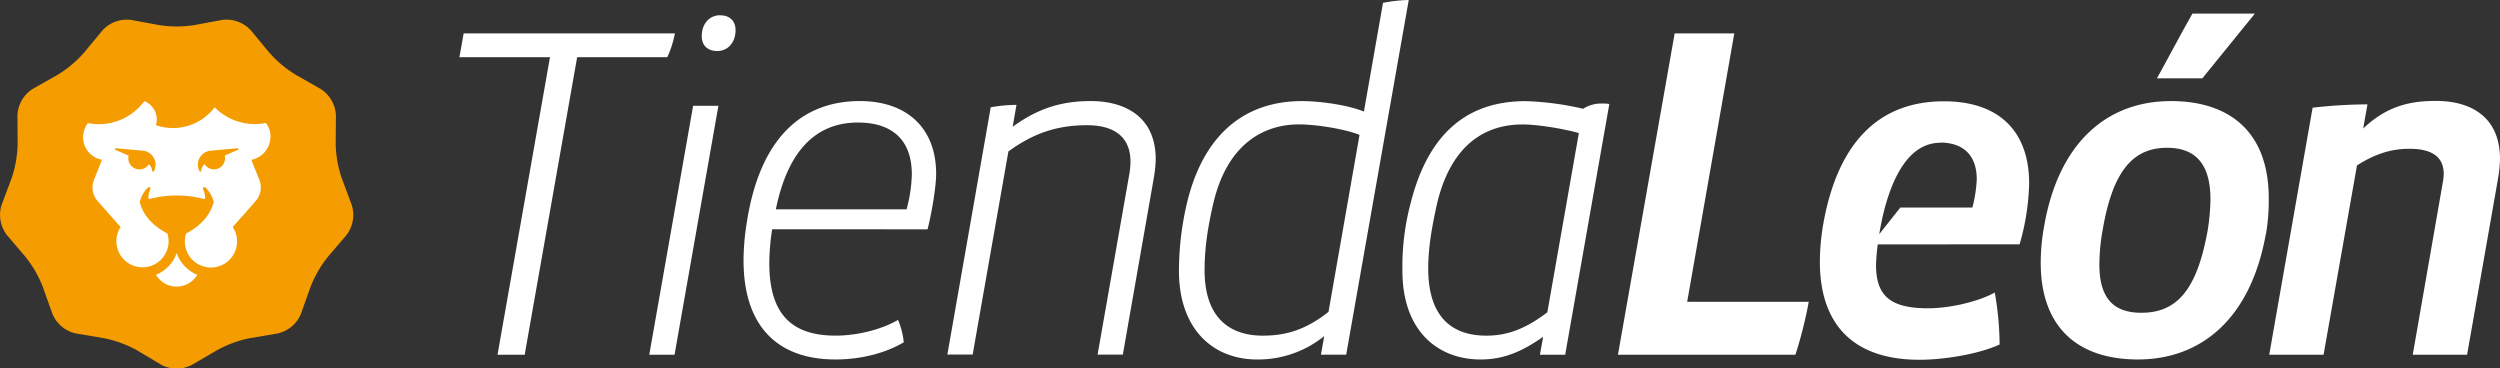
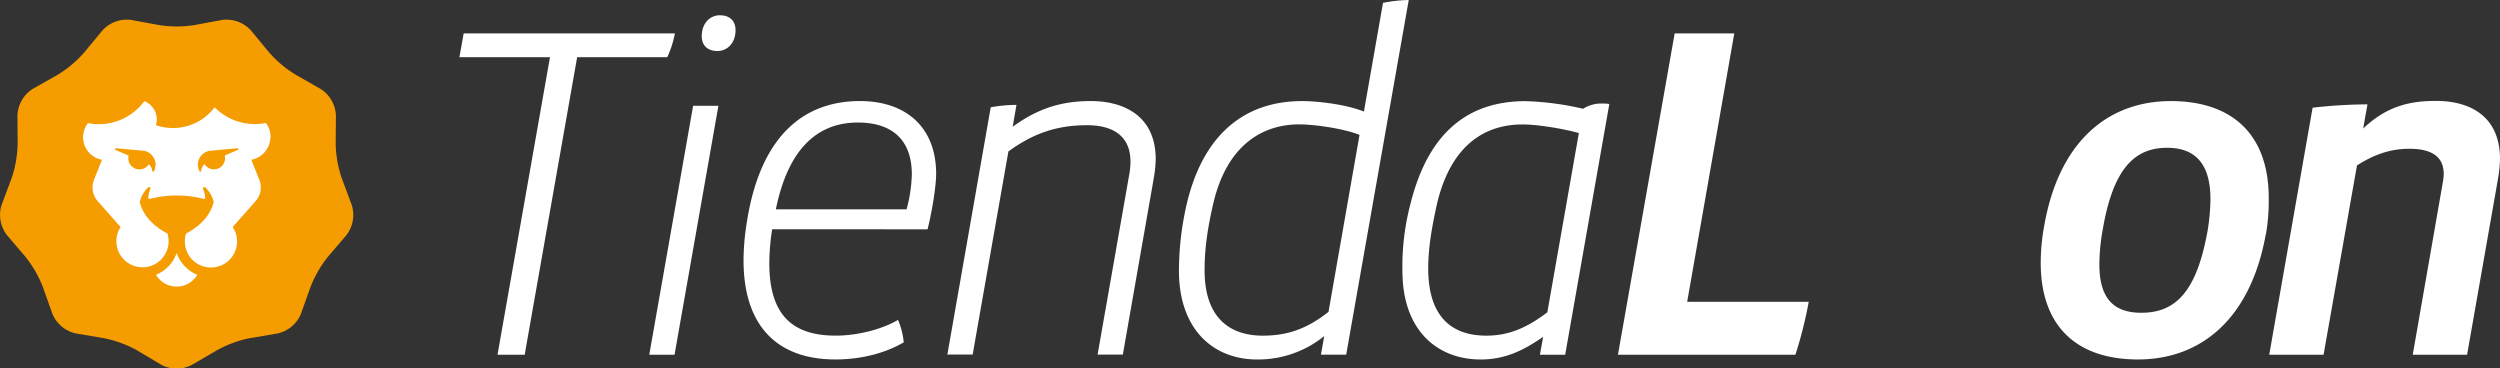
<svg xmlns="http://www.w3.org/2000/svg" id="Capa_1" data-name="Capa 1" viewBox="0 0 1032.32 152.16">
  <rect x="0" y="0" width="1032.32" height="152.16" fill="#333333" stroke="none" />
  <defs>
    <style>.cls-1{fill:#fff;}.cls-2{fill:#f59c00;}</style>
  </defs>
  <path class="cls-1" d="M354.43,369.94H317.22L295.56,492.78H284.34L306,369.94H268.6l1.76-9.85h87.22a40.53,40.53,0,0,1-3.15,9.85" transform="translate(-78.9 -346.31)" />
  <path class="cls-1" d="M375.16,367.38c-4.34,0-6.5-2.57-6.5-6.11,0-5.31,3.35-8.66,7.48-8.66,4.33,0,6.5,2.56,6.5,6.1,0,5.32-3.35,8.67-7.48,8.67m-17.72,125.4H347L365.11,390h10.44Z" transform="translate(-78.9 -346.31)" />
  <path class="cls-1" d="M555.35,419.74l-12.8,73H532.12l13.19-75a31.36,31.36,0,0,0,.39-4.73c0-9.45-5.9-15-17.91-15-12.8,0-22.45,3.54-32.49,10.83l-14.76,83.86H470.1L488,390.61a62.8,62.8,0,0,1,10.63-1l-1.57,9.06c11.22-8.27,21.45-10.63,32.28-10.63,13.59,0,26.78,6.1,26.78,24a46.24,46.24,0,0,1-.79,7.68" transform="translate(-78.9 -346.31)" />
  <path class="cls-1" d="M640.29,402c-6.5-2.57-18.31-4.33-25-4.33-13.79,0-29.53,7.28-35.44,32.87-2.17,9.45-3.54,17.92-3.54,27.37,0,19.88,10.63,27,24,27,8.85,0,17.32-2,27.17-9.84Zm-5.51,90.75H624.35l1.37-7.67A43.35,43.35,0,0,1,598,494.75c-18.11,0-32.28-12.4-32.28-36.62a123.61,123.61,0,0,1,3.54-28.93c7.48-29.74,25.79-41.15,47.25-41.15,6.69,0,18.31,1.38,25.59,4.33l7.88-44.89a60.56,60.56,0,0,1,10.63-1.18Z" transform="translate(-78.9 -346.31)" />
  <path class="cls-1" d="M717.84,475.26c-9.05,6.89-16.53,9.65-25.19,9.65-14.77,0-24-8.27-24-27.76,0-8.66,1.57-17.13,3.34-25.4,5.12-23.42,18.11-34.05,35.64-34.05,5.51,0,15.16,1.38,23.23,3.54Zm25.6-86a15.65,15.65,0,0,0-3.15-.2,13.77,13.77,0,0,0-7.68,2.17,118.56,118.56,0,0,0-23.82-3.15c-26.58,0-40.95,16.34-47.45,42.33A101.27,101.27,0,0,0,658,458.13c0,25,14.76,36.62,32.29,36.62,9.86,0,17.36-3.48,25.82-9.37l-1.33,7.4h10.43l18.23-103.55Z" transform="translate(-78.9 -346.31)" />
  <path class="cls-1" d="M820.27,492.78H747l23.42-132.69h24.62L775.58,470.93h50.2a169.59,169.59,0,0,1-5.51,21.85" transform="translate(-78.9 -346.31)" />
  <path class="cls-1" d="M973.74,407.34c-13.19,0-22.24,8.27-26.57,33.86a81.16,81.16,0,0,0-1.38,14.37c0,14.37,6.3,19.89,17.32,19.89,14.17,0,22.84-8.66,27.37-33.87a86.4,86.4,0,0,0,1.18-13c0-15.35-6.9-21.26-17.92-21.26m40.75,35.83c-6.3,34.85-26.77,51.58-52.76,51.58-24.61,0-40.16-13-40.16-40A84.42,84.42,0,0,1,923,439.63c5.9-34.06,25.59-51.58,52.37-51.58,23.62,0,40.36,12.2,40.36,40.16a82.51,82.51,0,0,1-1.19,15" transform="translate(-78.9 -346.31)" />
  <path class="cls-1" d="M1110.43,419.94l-12.8,72.84h-22.44l12.4-71.07a21.3,21.3,0,0,0,.39-3.54c0-6.7-4.33-10.43-14.17-10.43-7.87,0-14.57,2.36-21.65,6.88l-13.79,78.16h-22.44l17.91-102a208.29,208.29,0,0,1,22.65-1.38l-1.77,10c10.23-9.85,20.47-11.42,30.11-11.42,14,0,26.39,6.3,26.39,24a51.3,51.3,0,0,1-.79,7.87" transform="translate(-78.9 -346.31)" />
-   <path class="cls-1" d="M1010,351.93H984.21c-5.5,9.68-9.36,17.23-14.65,26.73H988.3Z" transform="translate(-78.9 -346.31)" />
  <path class="cls-1" d="M433.18,396.91c13.19,0,22.24,6.3,22.24,21.46a60.6,60.6,0,0,1-2.16,14.37H399.31a1.16,1.16,0,0,0,0-.18c5.14-25.07,17.33-35.65,33.83-35.65M461.92,441c2.16-8.67,3.54-18.51,3.54-22.84,0-19.49-12.6-30.12-31.5-30.12-21.46,0-41.14,12.4-46.85,51.18a98.48,98.48,0,0,0-1.18,14.57c0,26.38,13.19,40.95,38,40.95,10.43,0,20.48-2.56,28.16-7.08a31.92,31.92,0,0,0-2.37-9.26c-6.3,3.74-16.34,6.5-25.79,6.5-18.5,0-27.36-9.25-27.36-29.92a92.83,92.83,0,0,1,1.18-14Z" transform="translate(-78.9 -346.31)" />
-   <path class="cls-1" d="M880,405.18c9.45,0,15.16,5.11,15.16,15.16A57.26,57.26,0,0,1,893.36,432H863.6l-8.7,11c2.43-15,8.94-37.66,25.07-37.73m32.88,41.93a97.42,97.42,0,0,0,3.94-25.2c0-20.67-11.62-33.86-35.24-33.86-24.61,0-43.71,14.37-50,52a94.65,94.65,0,0,0-1.18,14.18c0,26.18,14,40.55,41.15,40.55,9.65,0,24-2.17,33.07-6.29a125.17,125.17,0,0,0-2-21.47c-6.69,3.74-18.51,6.5-27.56,6.5-15.55,0-21.54-5.12-21.46-18.11a82.16,82.16,0,0,1,.71-8.27Z" transform="translate(-78.9 -346.31)" />
  <path class="cls-2" d="M145.6,497a13.63,13.63,0,0,0,12.49,0l10.3-6A47.3,47.3,0,0,1,181.78,486l11.77-2a13.65,13.65,0,0,0,9.58-8l4-11.24a47.38,47.38,0,0,1,7.13-12.35l7.74-9.08A13.68,13.68,0,0,0,224.16,431L220,419.85a46.88,46.88,0,0,1-2.48-14l.09-11.93a13.69,13.69,0,0,0-6.25-10.84L201,377.17A47.08,47.08,0,0,1,190.06,368l-7.6-9.19a13.65,13.65,0,0,0-11.75-4.28L159,356.69a47.28,47.28,0,0,1-14.25,0L133,354.53a13.65,13.65,0,0,0-11.75,4.28l-7.6,9.19a47.08,47.08,0,0,1-10.92,9.17l-10.38,5.88a13.69,13.69,0,0,0-6.25,10.84l.09,11.93a47.51,47.51,0,0,1-2.47,14L79.53,431a13.68,13.68,0,0,0,2.17,12.31l7.74,9.08a47.1,47.1,0,0,1,7.13,12.35l4,11.24a13.62,13.62,0,0,0,9.57,8l11.77,2a47.47,47.47,0,0,1,13.4,4.88Z" transform="translate(-78.9 -346.31)" />
  <path class="cls-1" d="M151.85,450.78a15,15,0,0,1-8.54,9,9.92,9.92,0,0,0,17.07,0,15,15,0,0,1-8.53-9" transform="translate(-78.9 -346.31)" />
  <path class="cls-1" d="M177.07,408.23l-5.13,2.19h0a.31.31,0,0,0-.2.29.13.13,0,0,0,0,.06,3.32,3.32,0,0,1,.06.44,4.58,4.58,0,0,1-8.27,3.13.3.3,0,0,0-.24-.11.28.28,0,0,0-.23.11,4.48,4.48,0,0,0-.47.67,4.9,4.9,0,0,0-.63,1.85.39.39,0,0,1-.32.33h0a.36.36,0,0,1-.37-.2,5.75,5.75,0,0,1-.63-2.14,5.81,5.81,0,0,1,5.24-6.32h0l11-1a.38.38,0,0,1,.19.73m-34,6.62a5.74,5.74,0,0,1-.62,2.14.38.38,0,0,1-.38.2h0a.38.38,0,0,1-.31-.33,5.08,5.08,0,0,0-.63-1.85,5.35,5.35,0,0,0-.47-.67.3.3,0,0,0-.24-.11.32.32,0,0,0-.24.11,4.58,4.58,0,0,1-8.27-3.13,3.35,3.35,0,0,1,.07-.44v-.06a.31.31,0,0,0-.2-.29h0l-5.13-2.19a.38.38,0,0,1,.19-.73l11,1h.05a5.81,5.81,0,0,1,5.24,6.32m47.5-12a9.44,9.44,0,0,0-1.95-5.76,23.33,23.33,0,0,1-21.15-6.48A21.55,21.55,0,0,1,143.3,398a8.15,8.15,0,0,0-4.8-9.92,23.3,23.3,0,0,1-23.29,9.06A9.48,9.48,0,0,0,121,412.29l-3.26,8.18a8.56,8.56,0,0,0-.64,3.55,8.47,8.47,0,0,0,2.24,5.45l9.35,10.58a10.78,10.78,0,1,0,19.83,5.85,10.86,10.86,0,0,0-.46-3.15c-5.71-3-10-7.25-11.46-13a12.36,12.36,0,0,1,3.41-6h0a.61.61,0,0,1,.44-.18.56.56,0,0,1,.58.51.33.33,0,0,1,0,.17,11.65,11.65,0,0,0-.91,3.74v0a.48.48,0,0,0,.51.44l.12,0a45.26,45.26,0,0,1,22.26,0l.11,0a.48.48,0,0,0,.51-.44s0,0,0,0a11.65,11.65,0,0,0-.91-3.74h0a.33.33,0,0,1,0-.17.55.55,0,0,1,.58-.51.61.61,0,0,1,.44.18h0a12.44,12.44,0,0,1,3.41,6c-1.48,5.74-5.75,10-11.45,13a10.53,10.53,0,0,0-.47,3.15A10.78,10.78,0,1,0,175,440.05l9.35-10.58a8.49,8.49,0,0,0,1.6-9h0l-3.26-8.18h0a9.67,9.67,0,0,0,7.87-9.45" transform="translate(-78.9 -346.31)" />
</svg>